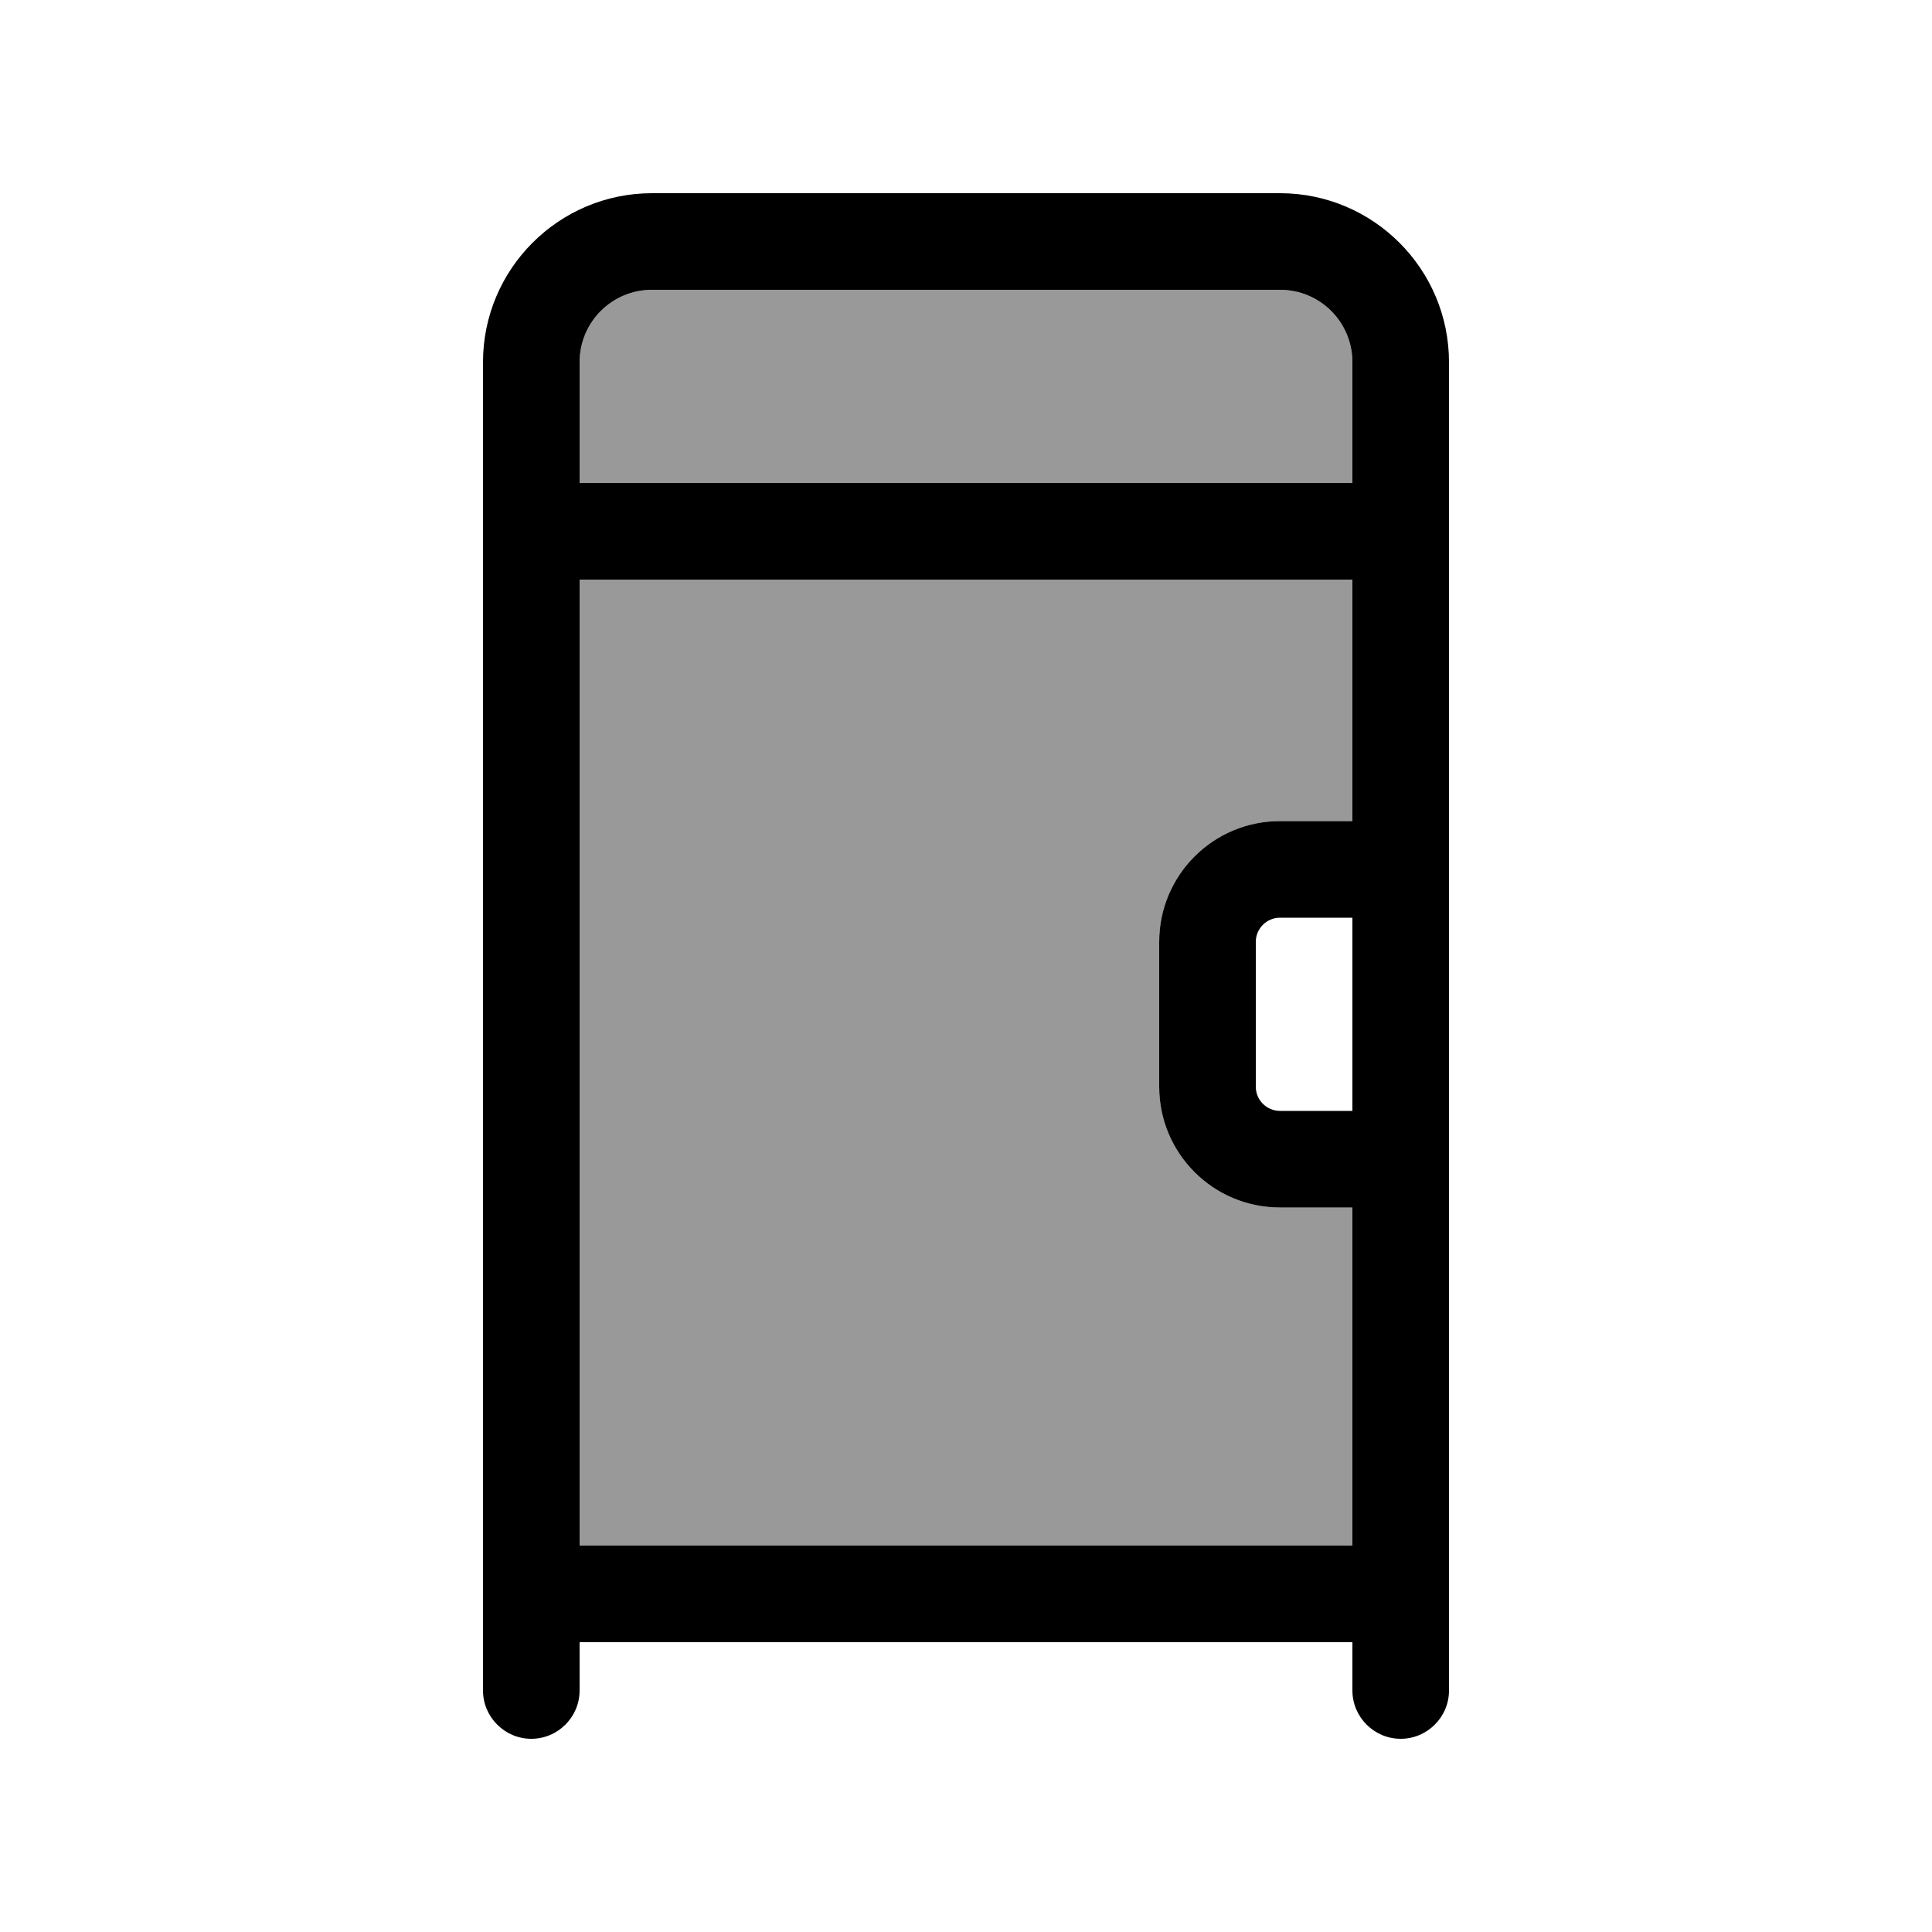
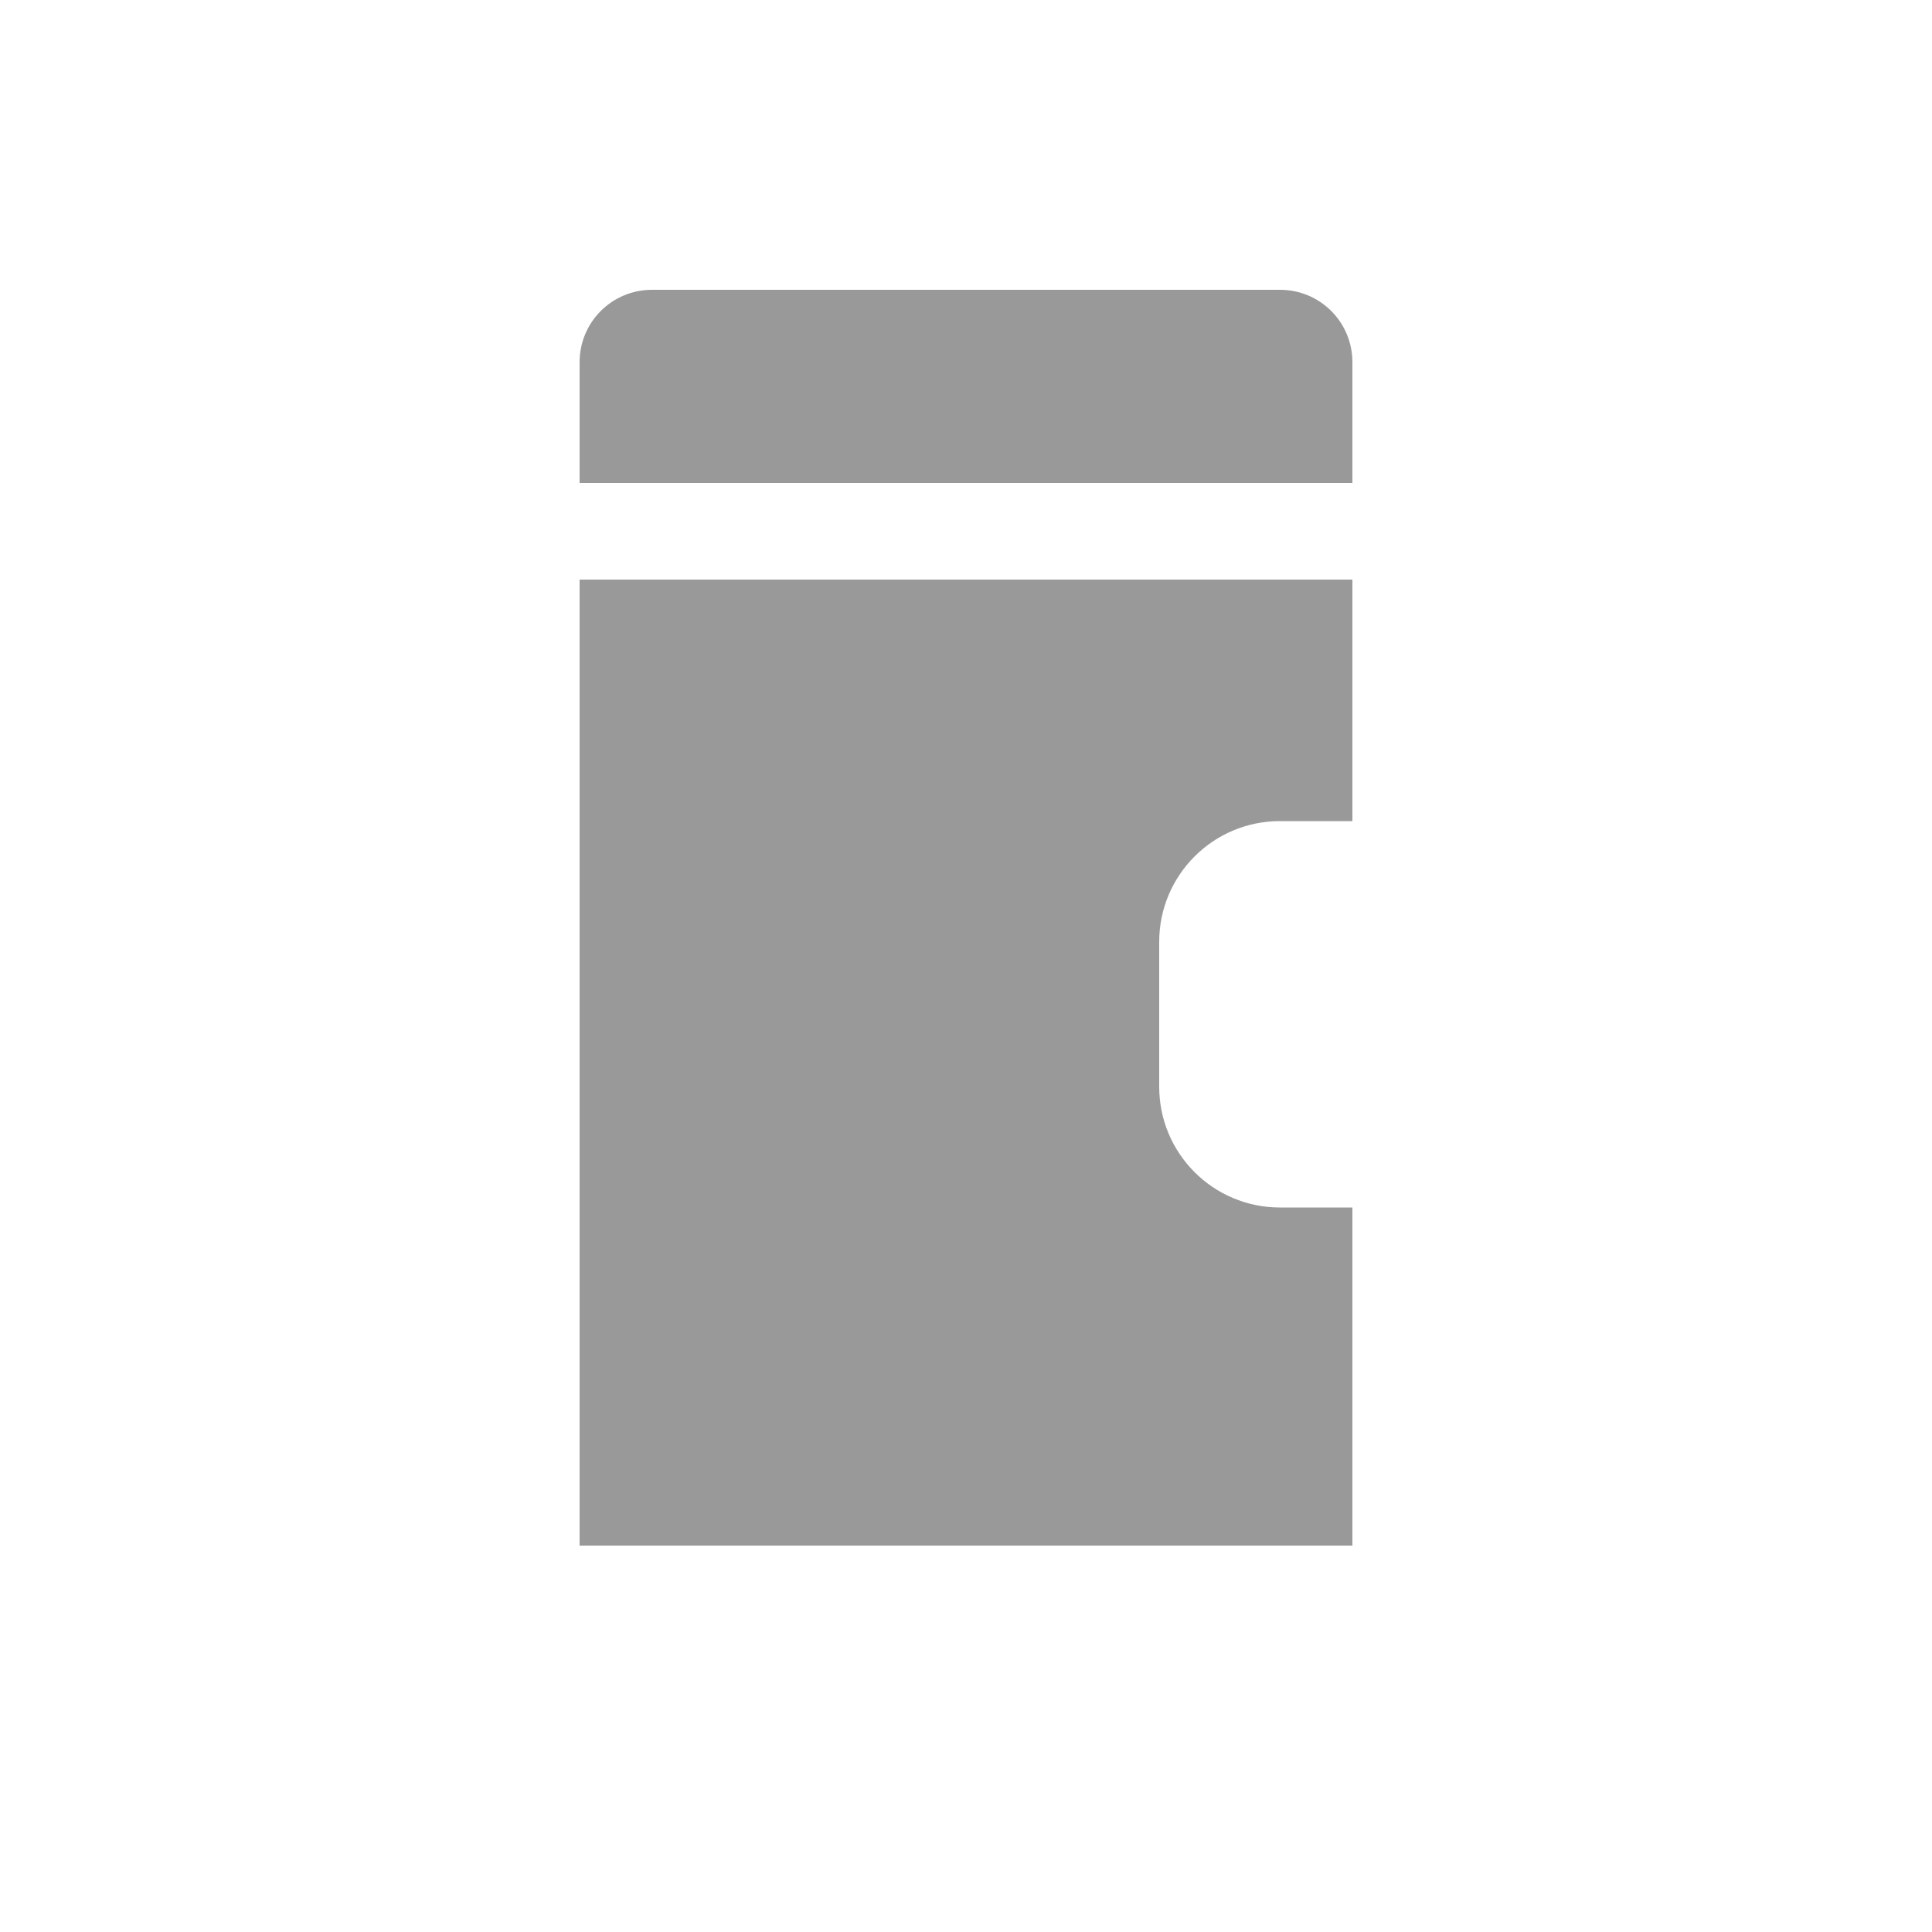
<svg xmlns="http://www.w3.org/2000/svg" viewBox="0 0 640 640">
-   <path opacity=".4" fill="currentColor" d="M192 120L192 160L448 160L448 120C448 106.7 437.3 96 424 96L216 96C202.7 96 192 106.7 192 120zM192 192L192 512L448 512L448 400L424 400C401.9 400 384 382.1 384 360L384 312C384 289.9 401.9 272 424 272L448 272L448 192L192 192z" />
-   <path fill="currentColor" d="M216 96C202.7 96 192 106.7 192 120L192 160L448 160L448 120C448 106.7 437.3 96 424 96L216 96zM192 512L448 512L448 400L424 400C401.9 400 384 382.1 384 360L384 312C384 289.9 401.9 272 424 272L448 272L448 192L192 192L192 512zM448 368L448 304L424 304C419.6 304 416 307.6 416 312L416 360C416 364.4 419.6 368 424 368L448 368zM480 400L480 560C480 568.8 472.8 576 464 576C455.2 576 448 568.8 448 560L448 544L192 544L192 560C192 568.8 184.8 576 176 576C167.2 576 160 568.8 160 560L160 120C160 89.1 185.1 64 216 64L424 64C454.9 64 480 89.1 480 120L480 400z" />
+   <path opacity=".4" fill="currentColor" d="M192 120L192 160L448 160L448 120C448 106.7 437.3 96 424 96L216 96C202.7 96 192 106.7 192 120zM192 192L192 512L448 512L448 400L424 400C401.9 400 384 382.1 384 360L384 312C384 289.9 401.9 272 424 272L448 272L448 192z" />
</svg>